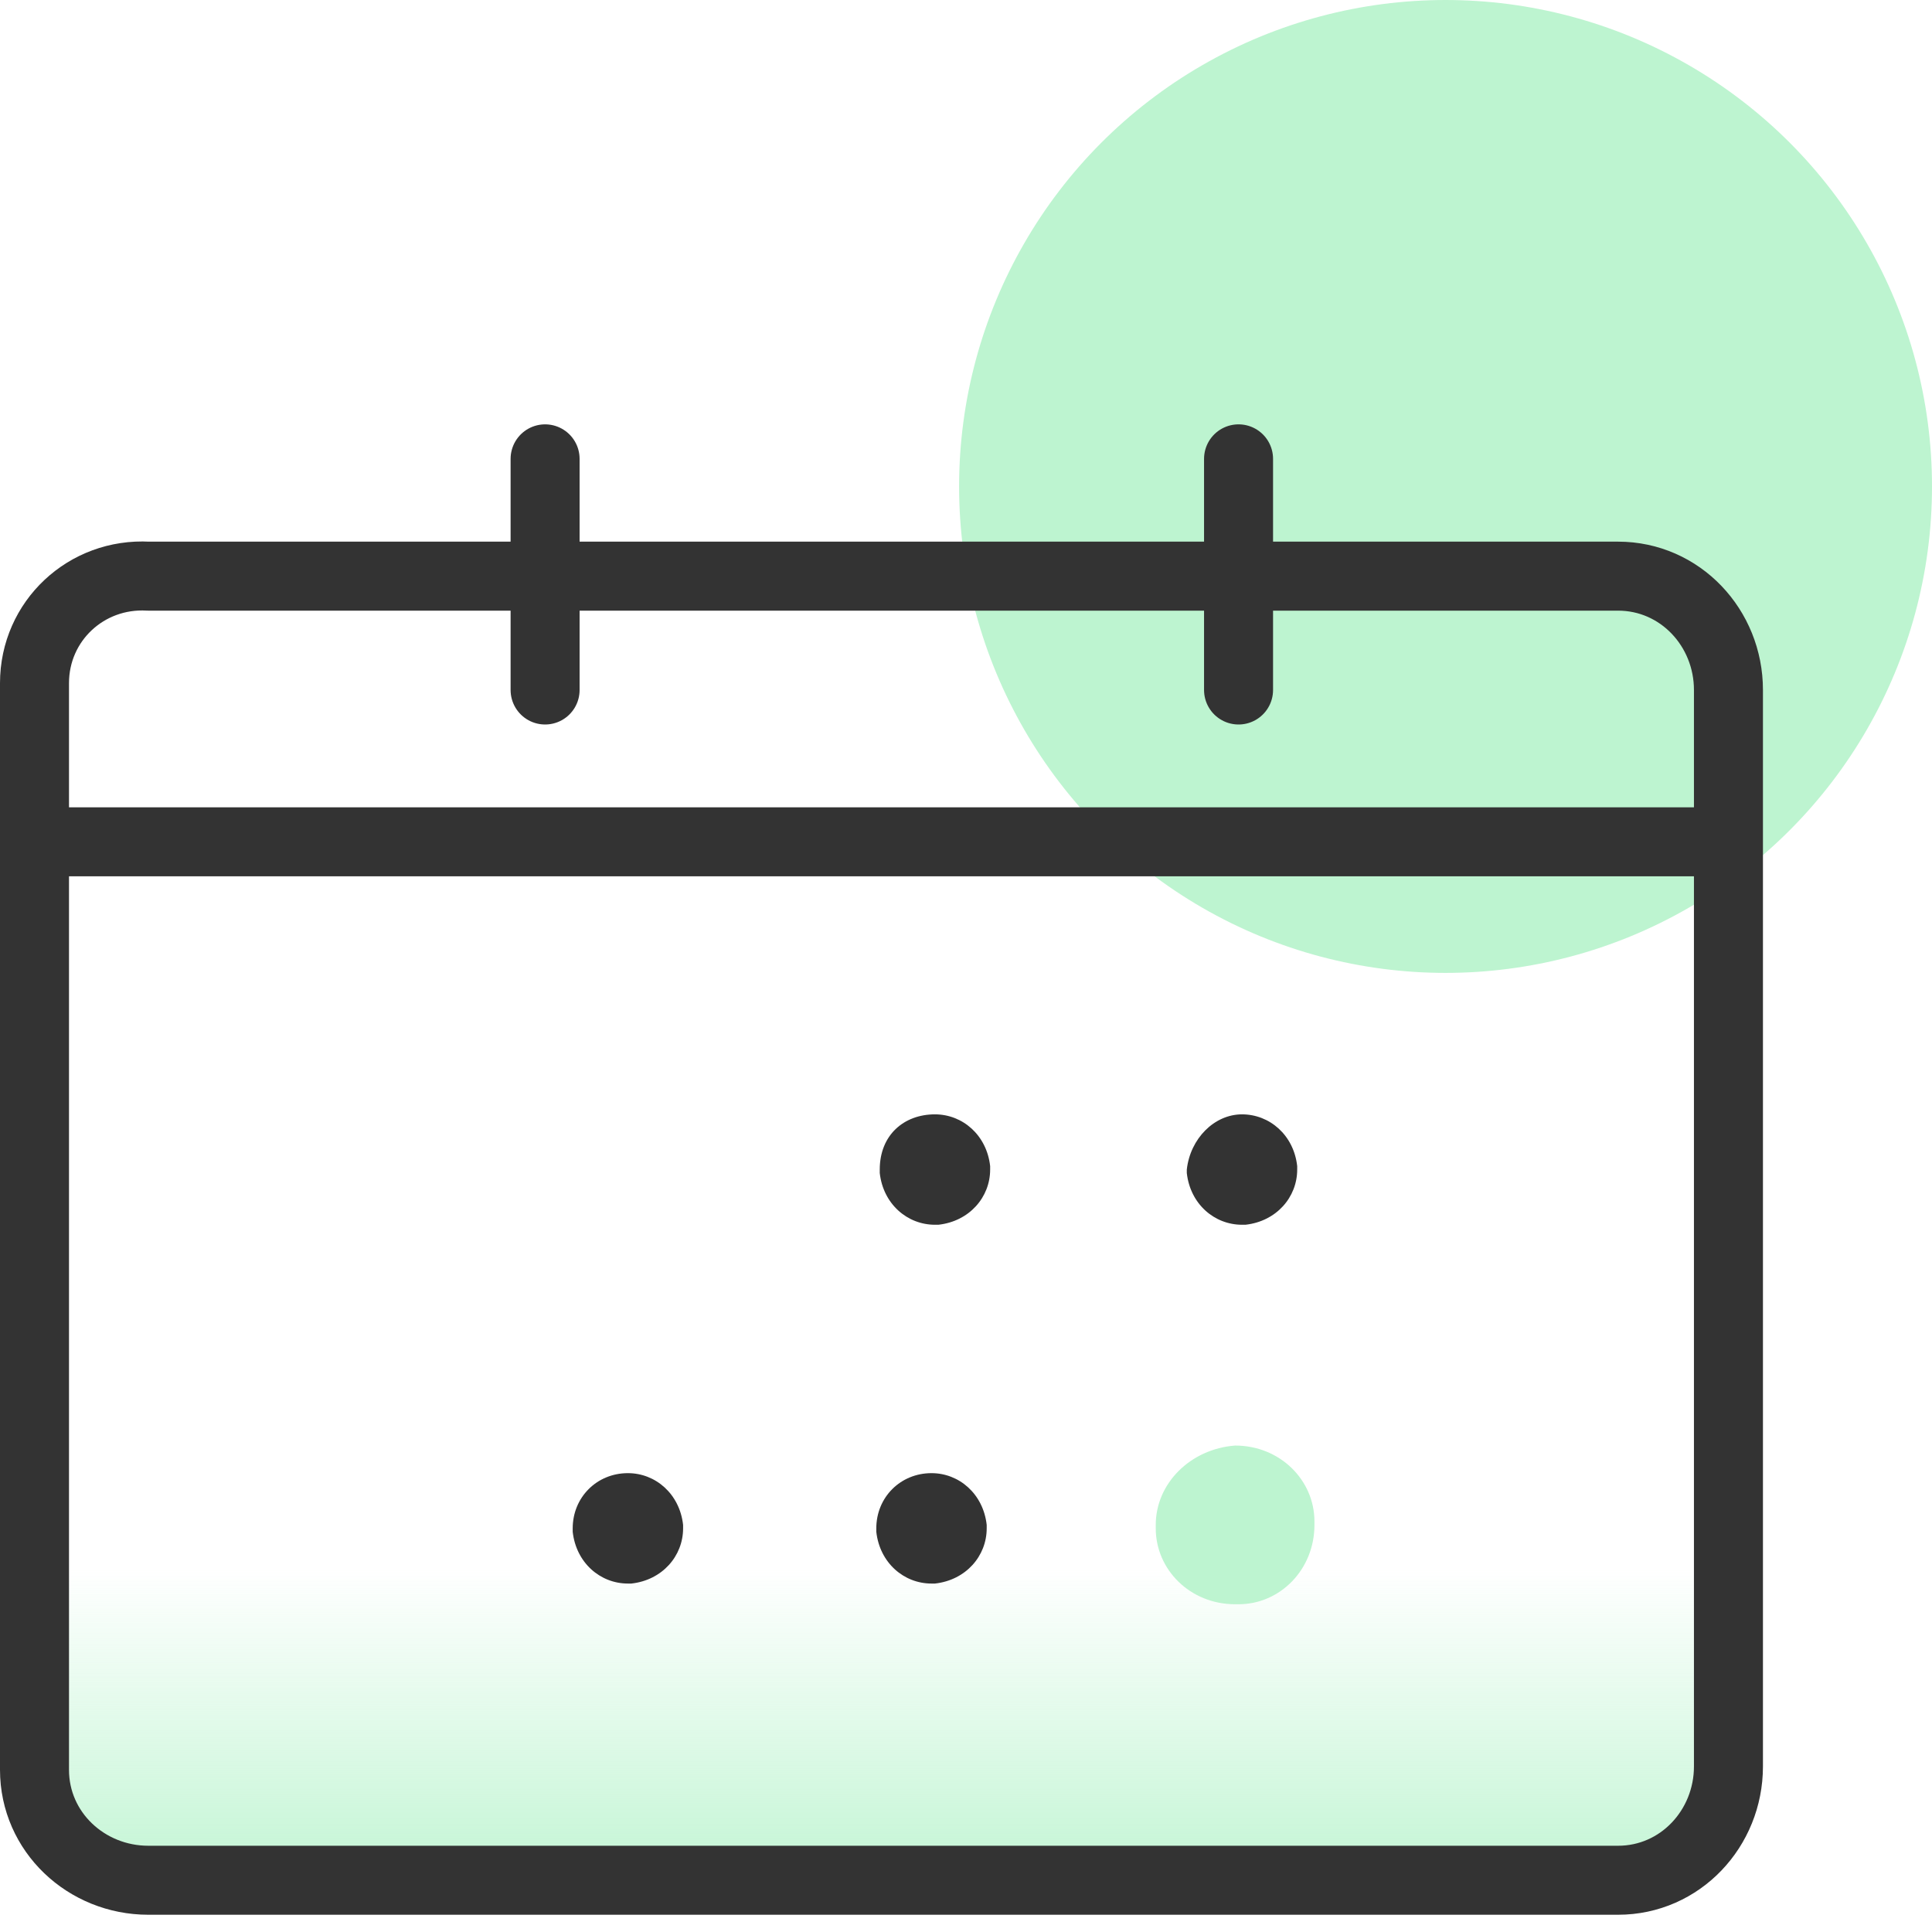
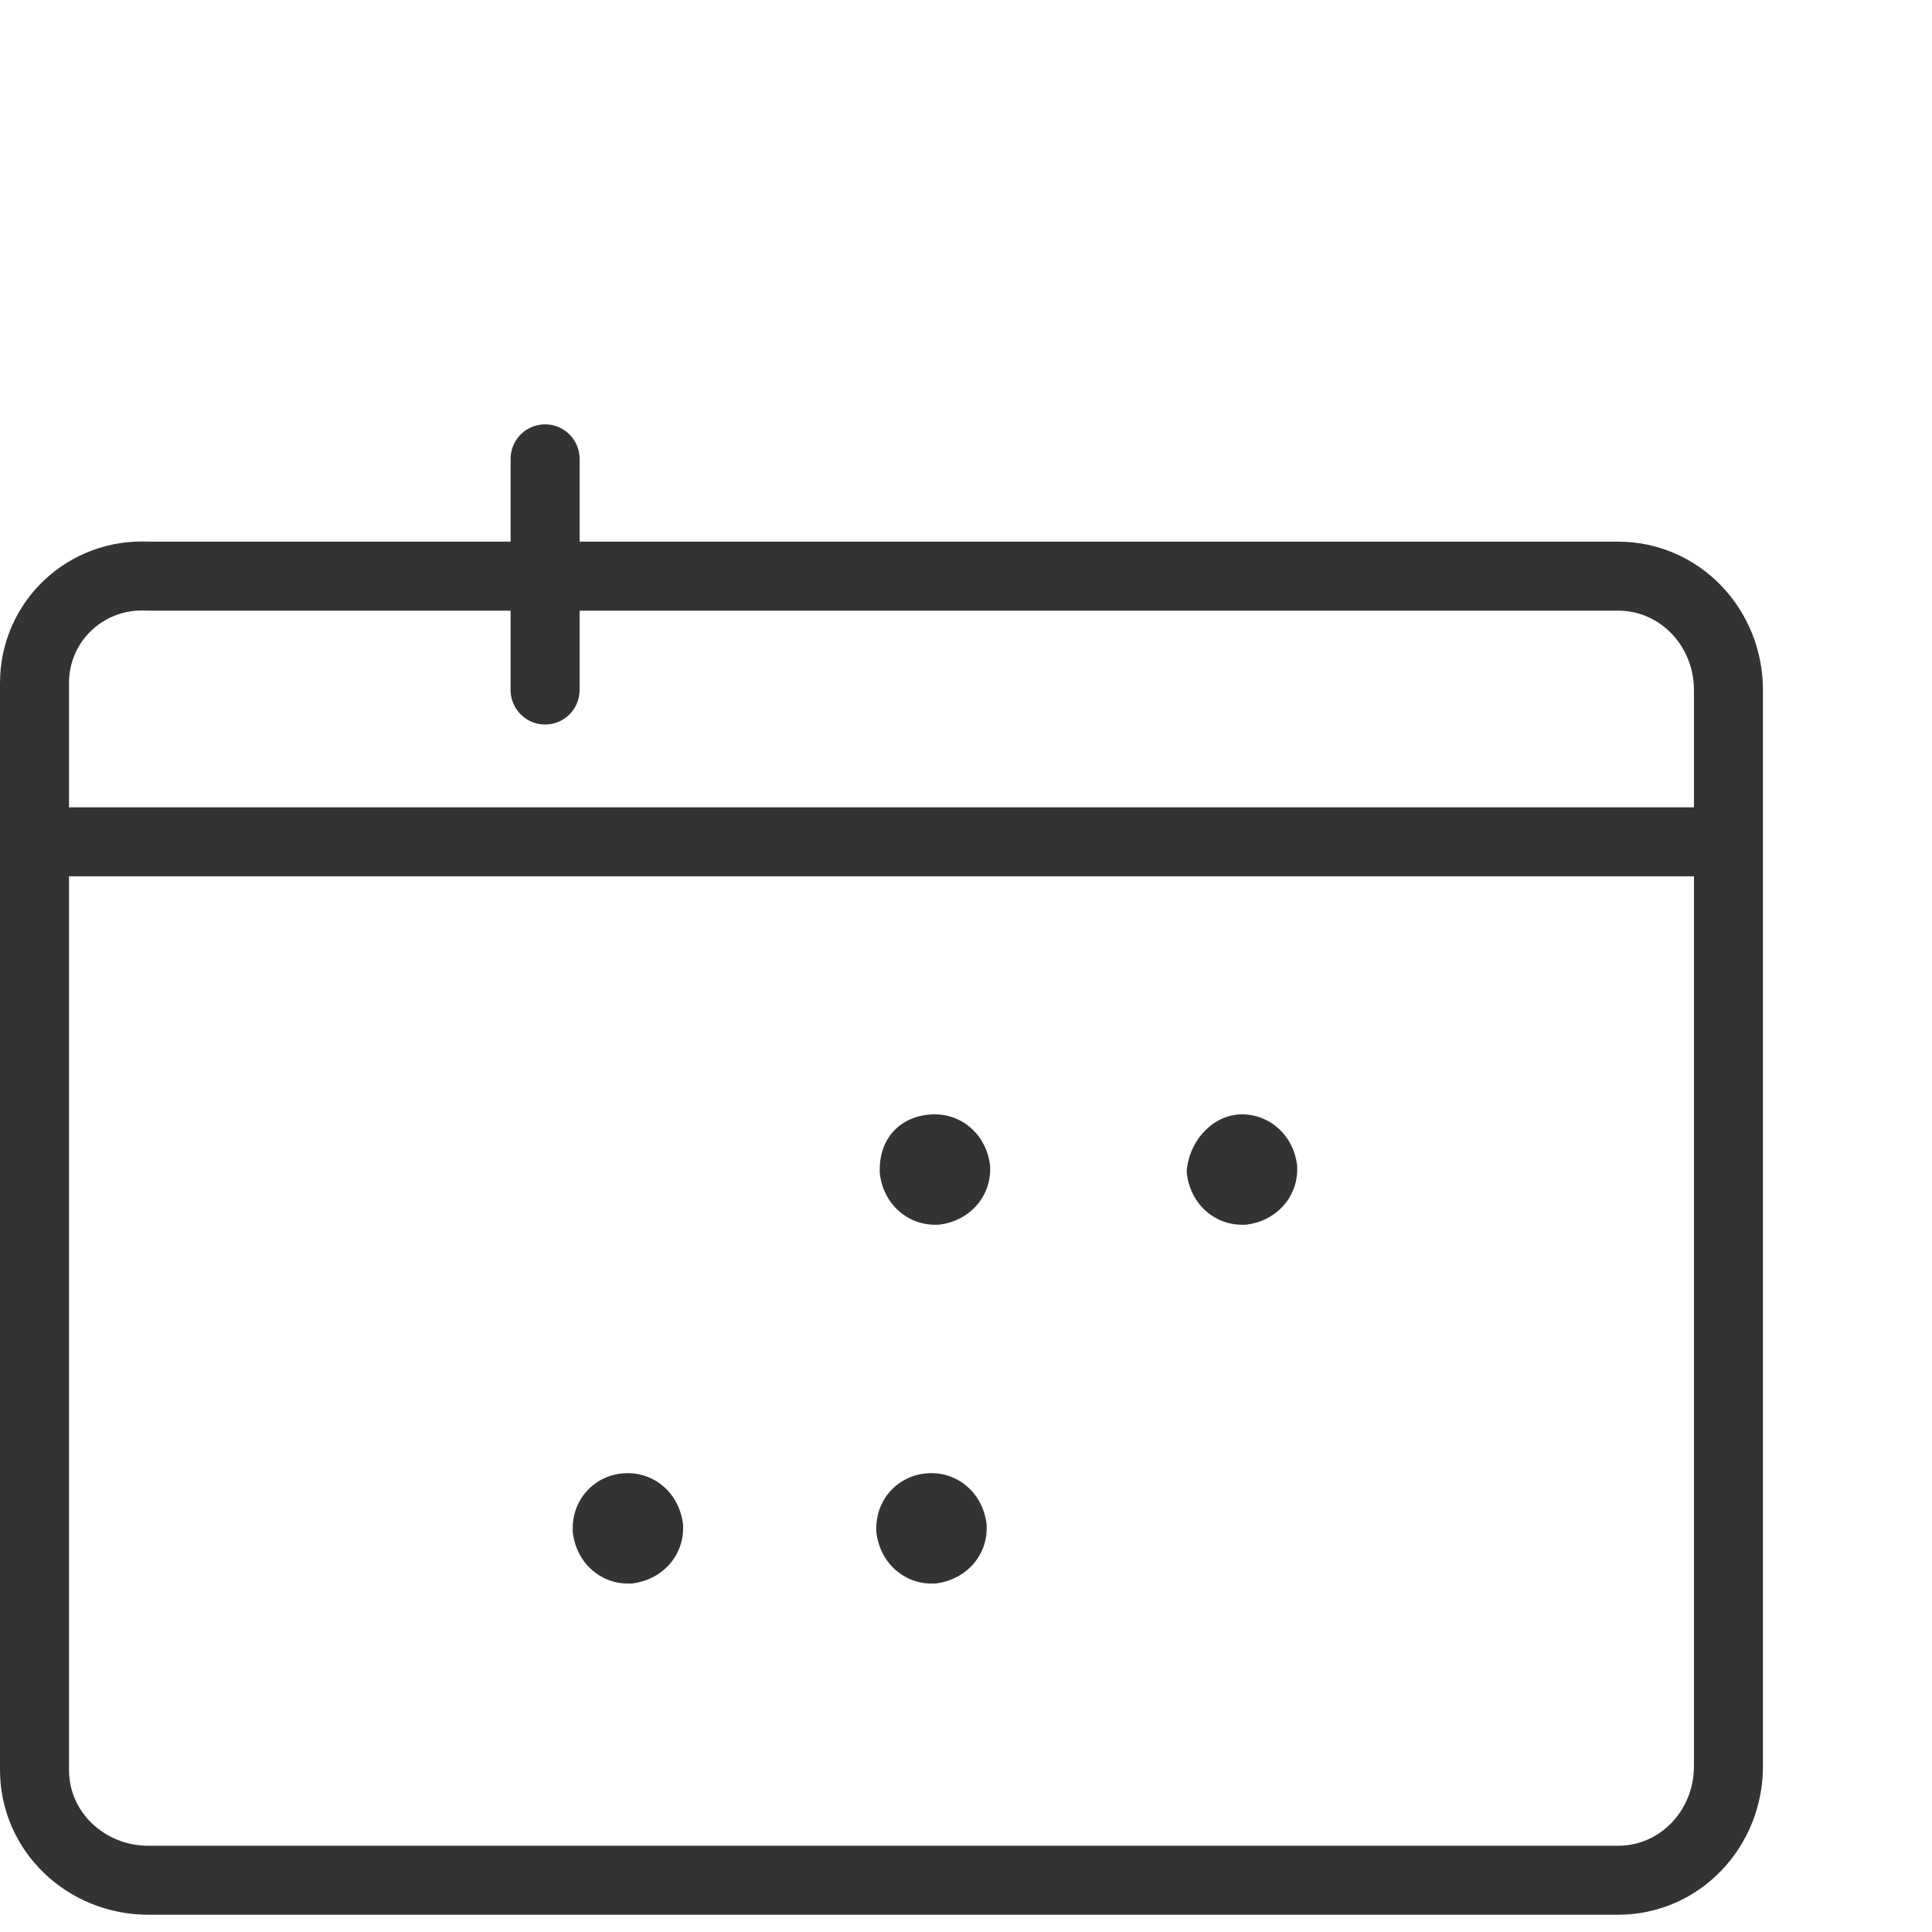
<svg xmlns="http://www.w3.org/2000/svg" version="1.1" id="Layer_1" x="0px" y="0px" viewBox="0 0 56 56" style="enable-background:new 0 0 56 56;" xml:space="preserve">
  <style type="text/css">
	.st0{fill:#BDF4D0;}
	.st1{fill:url(#SVGID_1_);}
	.st2{fill:none;stroke:#333333;stroke-width:2;stroke-linecap:round;stroke-linejoin:round;}
	.st3{fill:#333333;}
</style>
-   <circle class="st0" cx="41.9" cy="14.1" r="14.1" />
  <linearGradient id="SVGID_1_" gradientUnits="userSpaceOnUse" x1="25.815" y1="-535.33" x2="25.815" y2="-525.472" gradientTransform="matrix(1 0 0 -1 0 -480.005)">
    <stop offset="0" style="stop-color:#BDF4D0" />
    <stop offset="1" style="stop-color:#BDF4D0;stop-opacity:0" />
  </linearGradient>
-   <path class="st1" d="M46.7,17.1H4.9c-1.8,0-3.2,1.5-3.2,3.2c0,0,0,0.1,0,0.1v30.9c-0.1,1.8,1.3,3.3,3.1,3.3c0,0,0.1,0,0.1,0h41.8  c1.8,0,3.2-1.5,3.2-3.3c0,0,0-0.1,0-0.1V20.4C50,18.6,48.5,17.1,46.7,17.1C46.7,17.1,46.7,17.1,46.7,17.1z" />
  <path class="st2" d="M50.1,24.4V20c0-1.8-1.4-3.3-3.2-3.3c0,0-0.1,0-0.1,0H4.3C2.5,16.6,1,18,1,19.8c0,0,0,0.1,0,0.1v4.5 M50.1,24.4  v26.8c0,1.8-1.4,3.3-3.2,3.3c0,0-0.1,0-0.1,0H4.3c-1.8,0-3.3-1.4-3.3-3.2c0,0,0-0.1,0-0.1V24.4 M50.1,24.4H1" />
  <path class="st2" d="M15.8,20v-6.7" />
-   <path class="st2" d="M35.9,20v-6.7" />
-   <path class="st3" d="M18.2,42.7L18.2,42.7c0.8,0,1.5,0.6,1.6,1.5c0,0,0,0,0,0.1l0,0c0,0.8-0.6,1.5-1.5,1.6c0,0,0,0-0.1,0l0,0  c-0.8,0-1.5-0.6-1.6-1.5c0,0,0,0,0-0.1l0,0C16.6,43.4,17.3,42.7,18.2,42.7z" />
+   <path class="st3" d="M18.2,42.7L18.2,42.7c0.8,0,1.5,0.6,1.6,1.5c0,0,0,0,0,0.1c0,0.8-0.6,1.5-1.5,1.6c0,0,0,0-0.1,0l0,0  c-0.8,0-1.5-0.6-1.6-1.5c0,0,0,0,0-0.1l0,0C16.6,43.4,17.3,42.7,18.2,42.7z" />
  <path class="st3" d="M36,32.3L36,32.3c0.8,0,1.5,0.6,1.6,1.5c0,0,0,0.1,0,0.1l0,0c0,0.8-0.6,1.5-1.5,1.6c0,0-0.1,0-0.1,0l0,0  c-0.8,0-1.5-0.6-1.6-1.5c0,0,0,0,0-0.1l0,0C34.5,33,35.2,32.3,36,32.3z" />
-   <path class="st0" d="M35.8,41.9L35.8,41.9c1.3,0,2.3,1,2.3,2.2c0,0,0,0.1,0,0.1l0,0c0,1.3-1,2.3-2.2,2.3c0,0-0.1,0-0.1,0l0,0  c-1.3,0-2.3-1-2.3-2.2c0,0,0-0.1,0-0.1l0,0C33.5,43,34.5,42,35.8,41.9z" />
  <path class="st3" d="M27.1,32.3L27.1,32.3c0.8,0,1.5,0.6,1.6,1.5c0,0,0,0,0,0.1l0,0c0,0.8-0.6,1.5-1.5,1.6c0,0,0,0-0.1,0l0,0  c-0.8,0-1.5-0.6-1.6-1.5c0,0,0-0.1,0-0.1l0,0C25.5,32.9,26.2,32.3,27.1,32.3C27.1,32.3,27.1,32.3,27.1,32.3z" />
  <path class="st3" d="M27,42.7L27,42.7c0.8,0,1.5,0.6,1.6,1.5c0,0,0,0.1,0,0.1l0,0c0,0.8-0.6,1.5-1.5,1.6c0,0-0.1,0-0.1,0l0,0  c-0.8,0-1.5-0.6-1.6-1.5c0,0,0,0,0-0.1l0,0C25.4,43.4,26.1,42.7,27,42.7z" />
</svg>